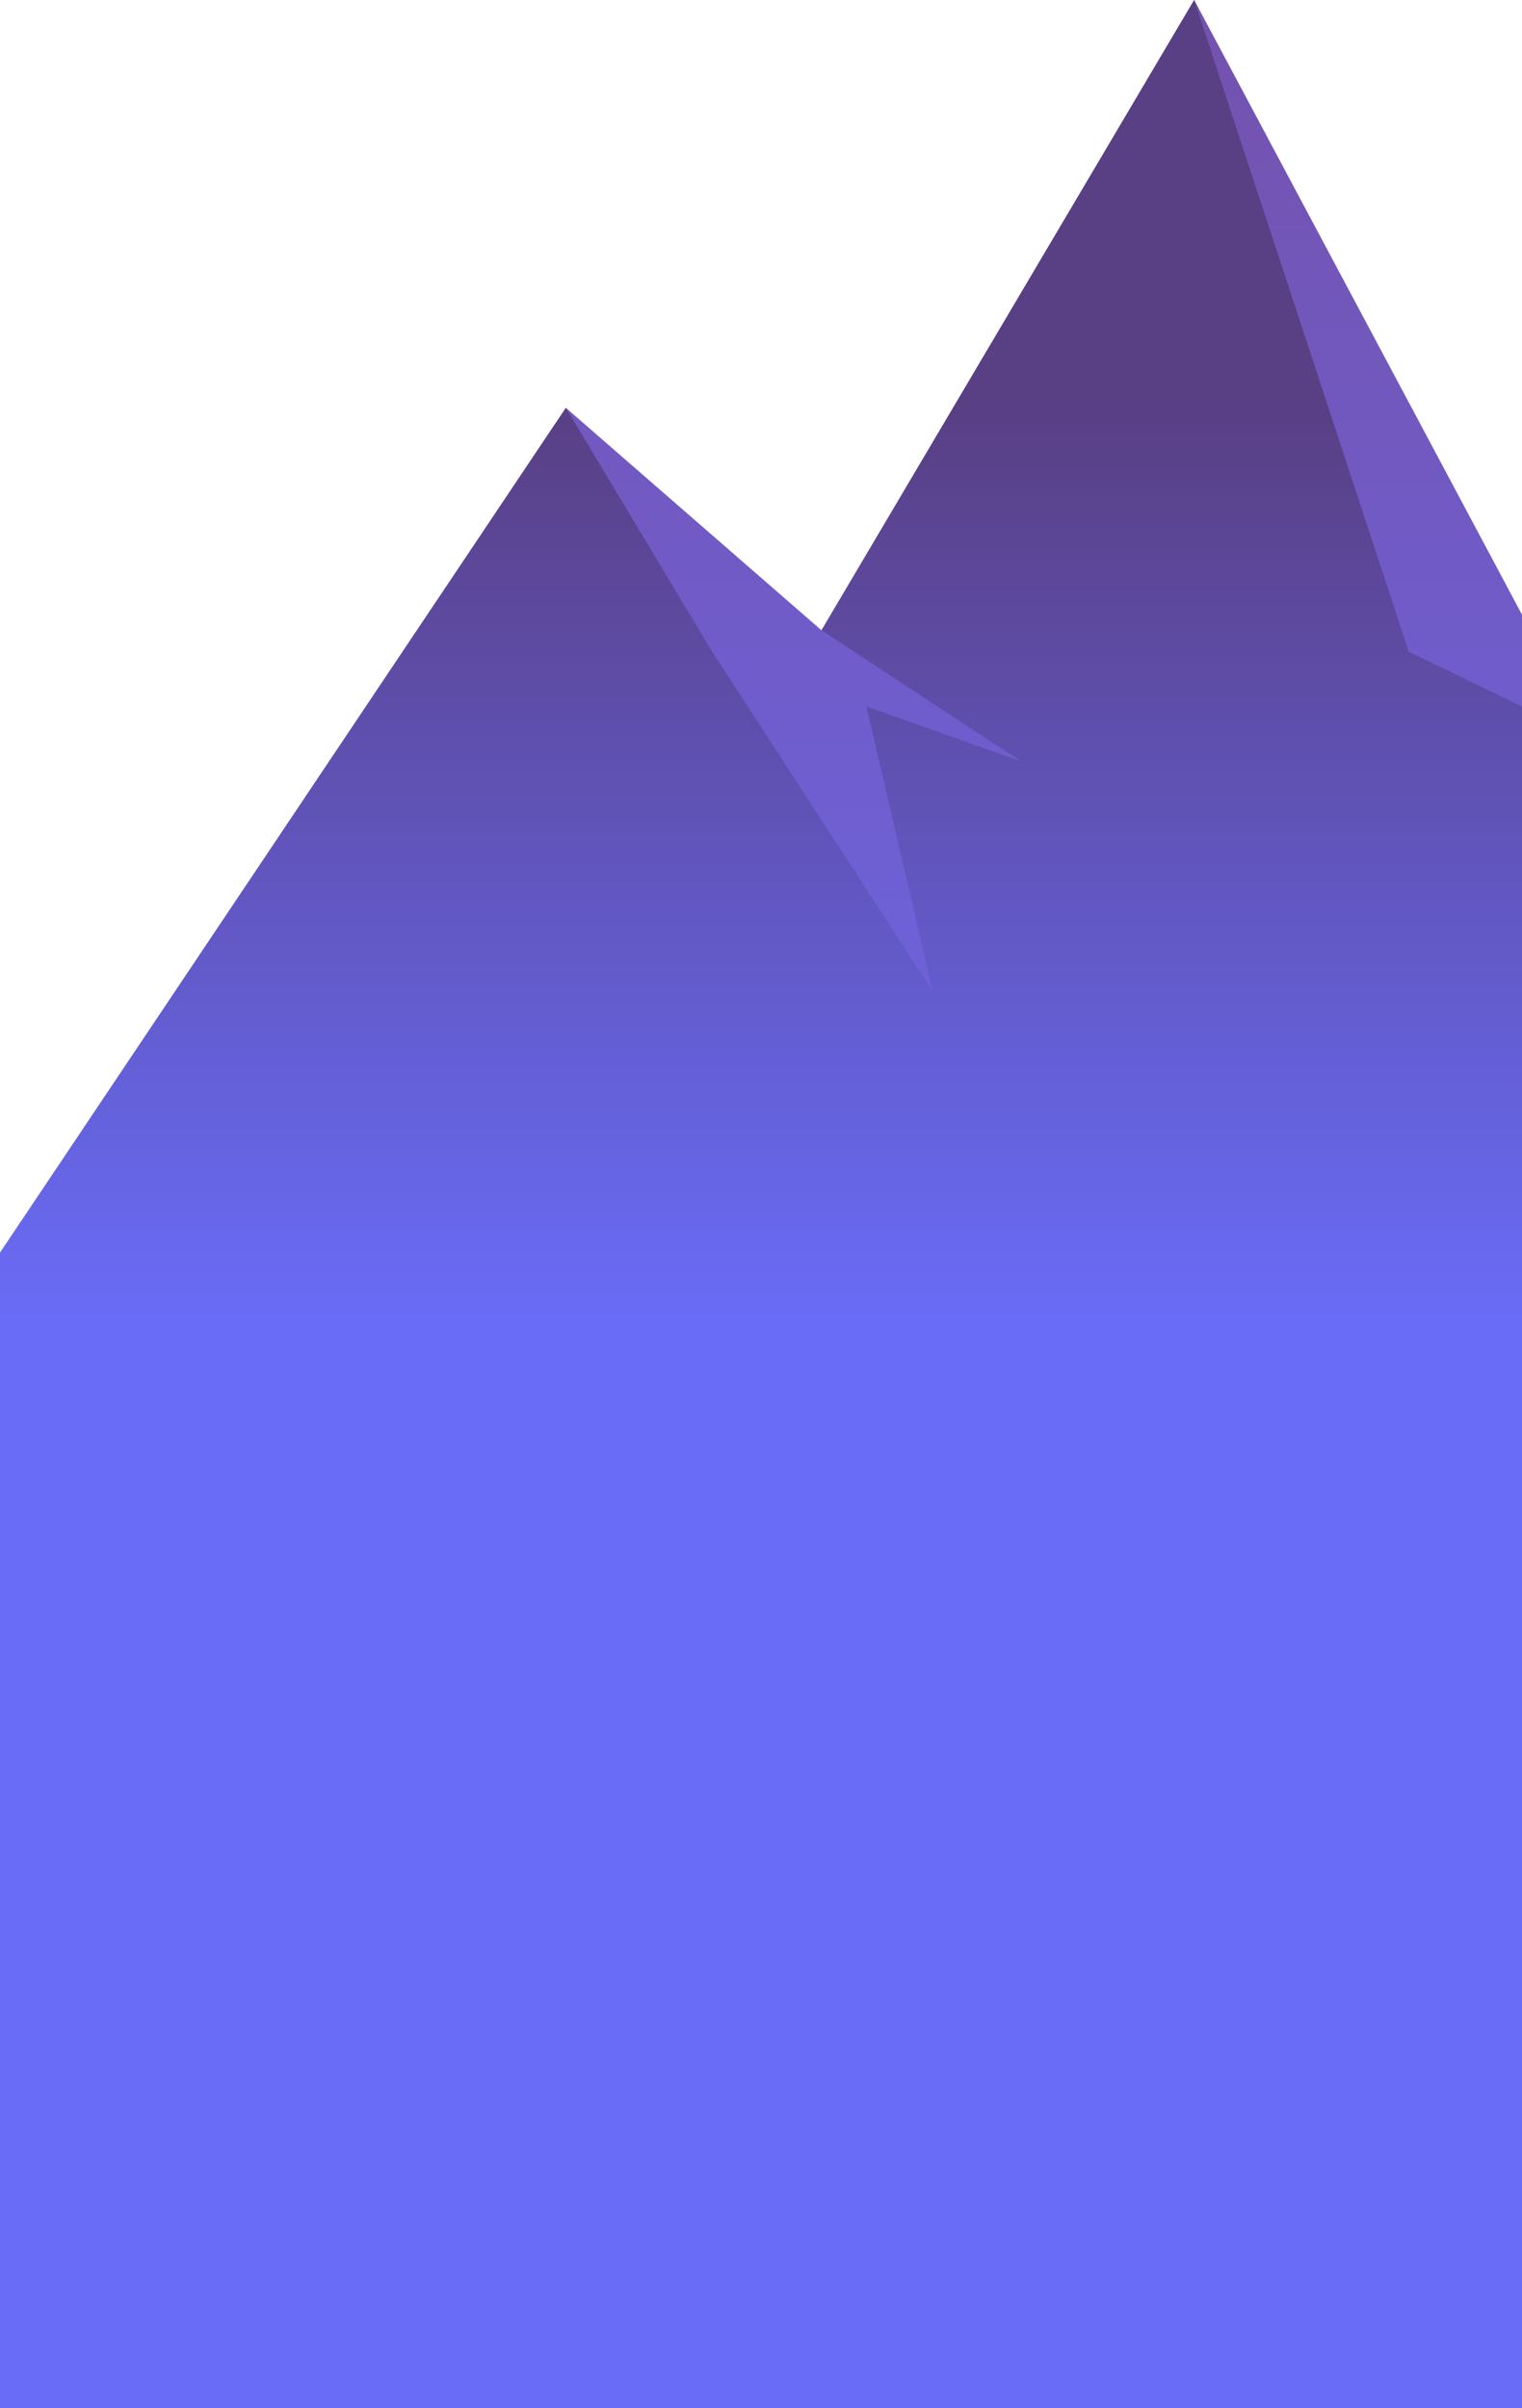
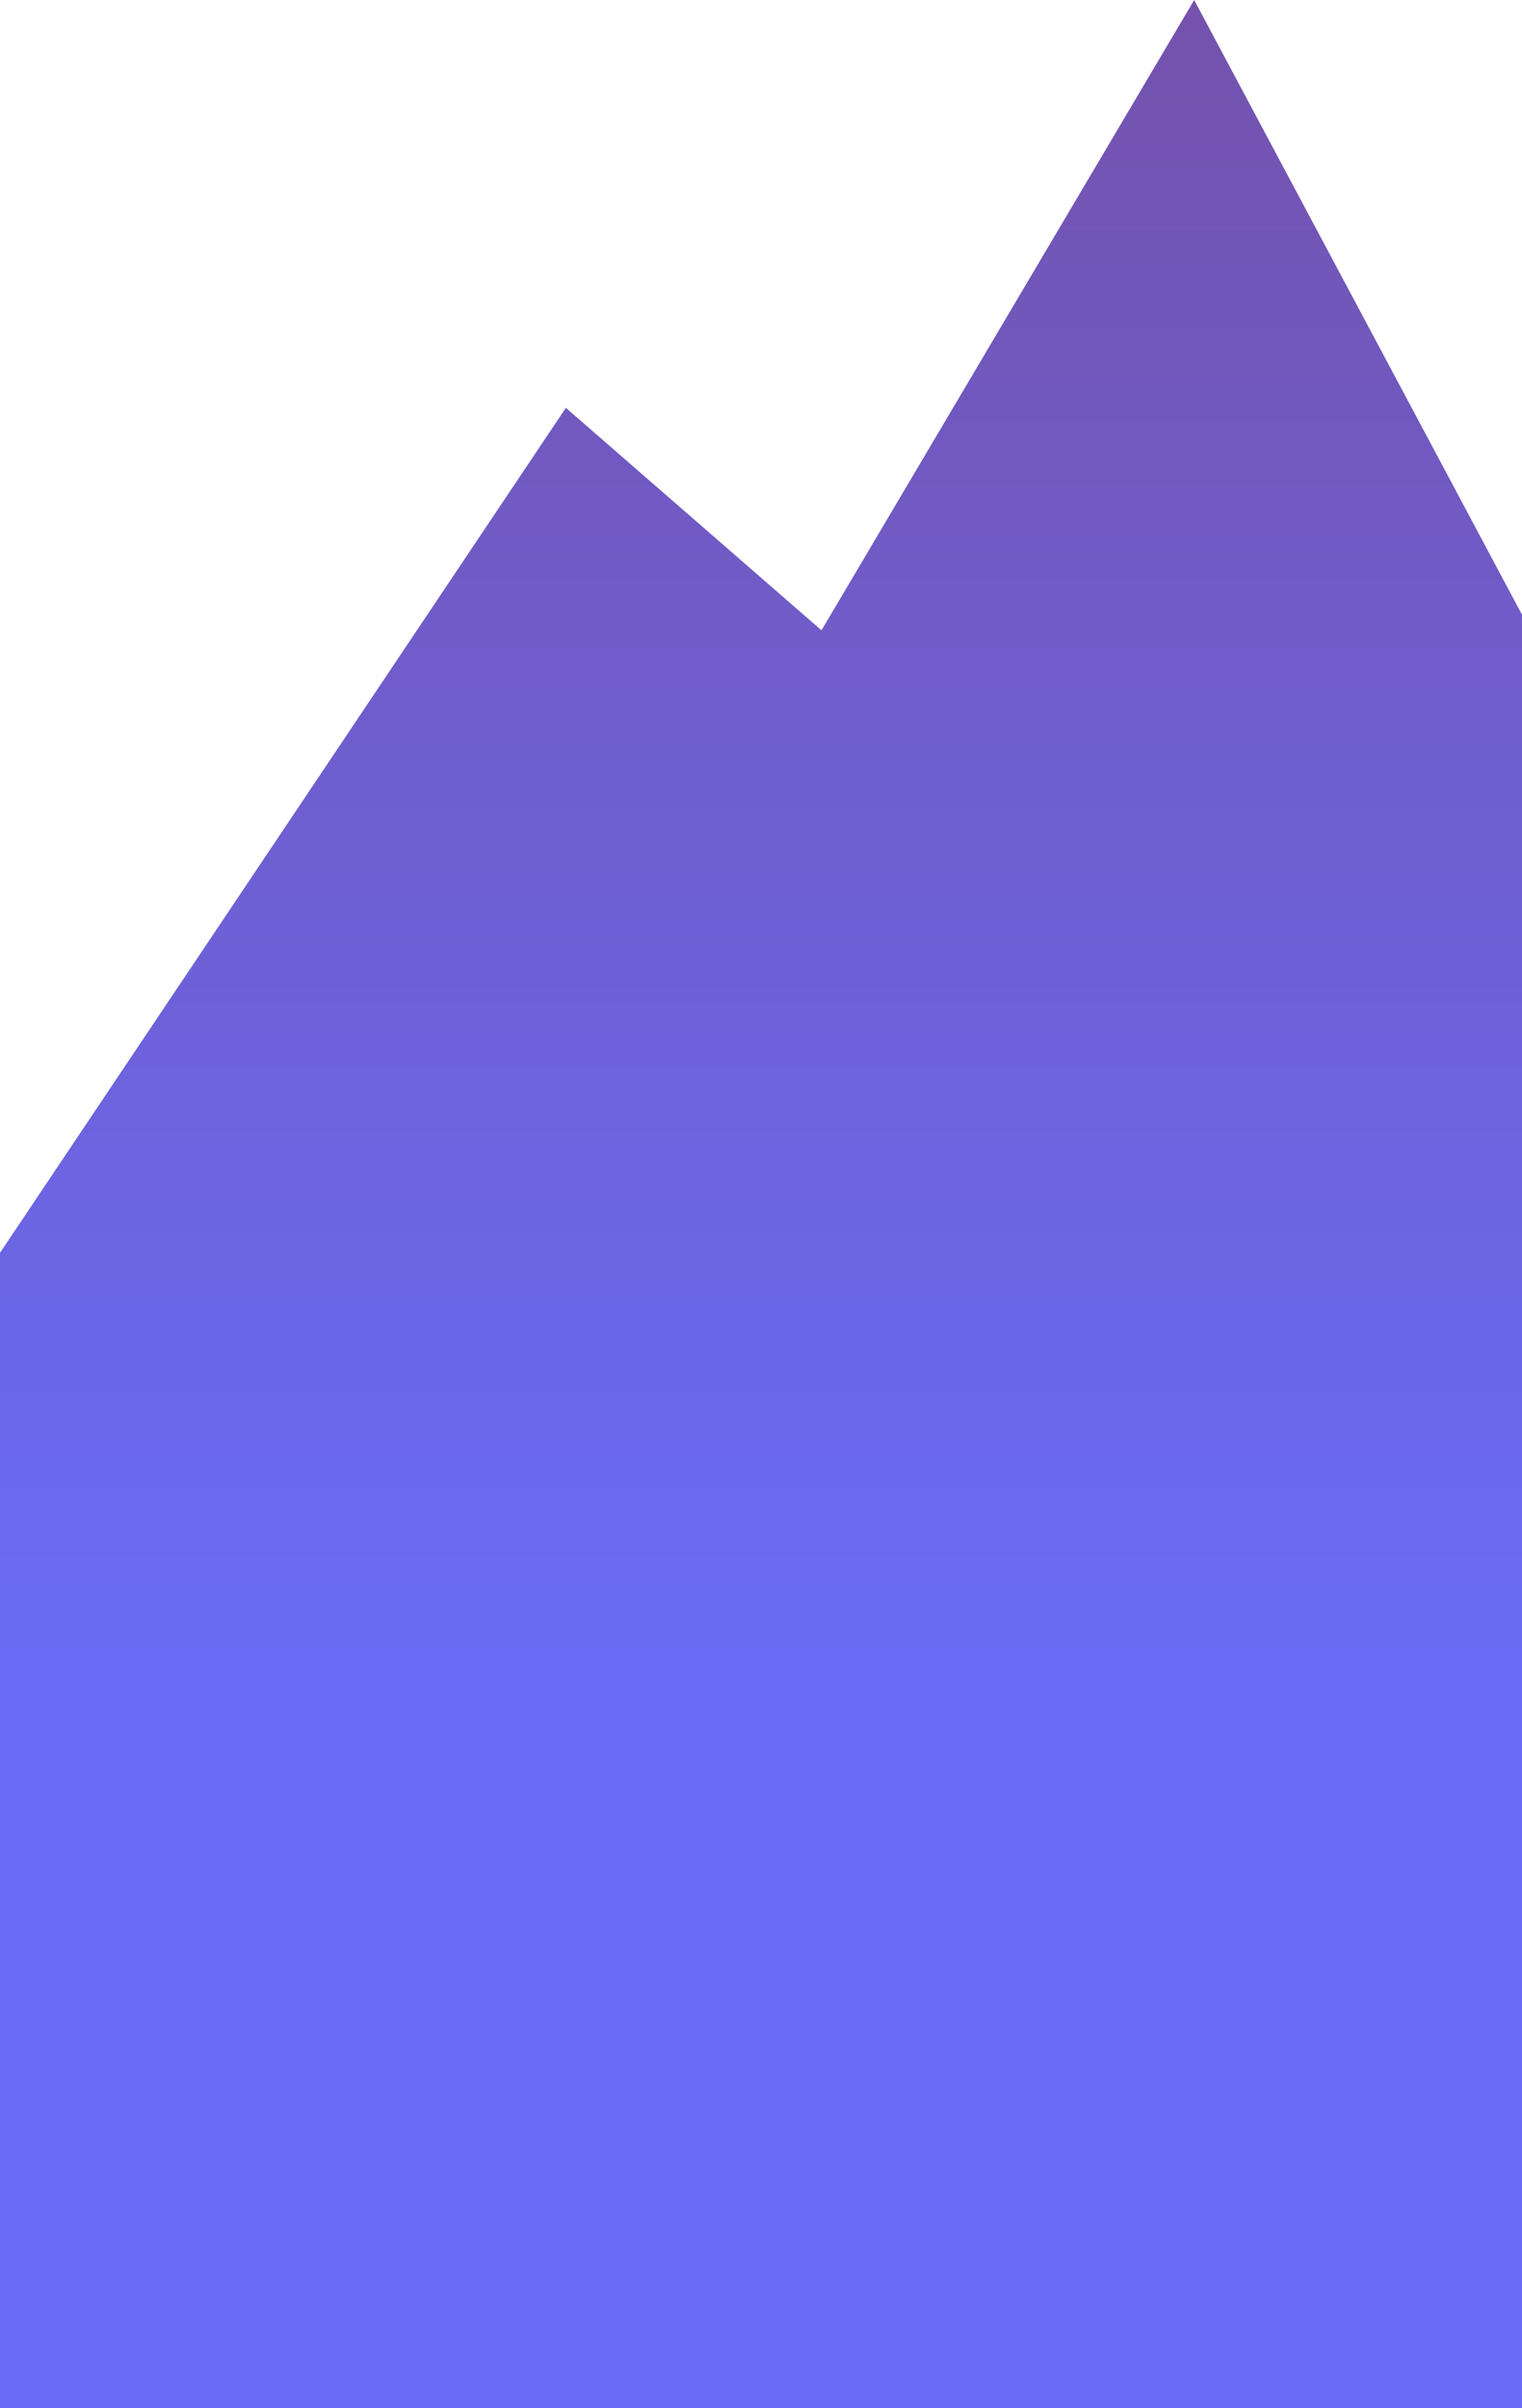
<svg xmlns="http://www.w3.org/2000/svg" width="390" height="617" viewBox="0 0 390 617" fill="none">
  <path d="M0 617H390L390 157.5L306 0L210.5 161.5L145 104.5L0 321V617Z" fill="url(#paint0_linear_213_365)" />
-   <path d="M0 617H390V181L361 167L306 0L210.5 161.5L261.5 195L222 181L239 254L182.5 167L145 104.5L0 321V617Z" fill="url(#paint1_linear_213_365)" />
  <defs>
    <linearGradient id="paint0_linear_213_365" x1="194.25" y1="0" x2="194.25" y2="431" gradientUnits="userSpaceOnUse">
      <stop stop-color="#7452AD" />
      <stop offset="1" stop-color="#696CF7" />
    </linearGradient>
    <linearGradient id="paint1_linear_213_365" x1="195.5" y1="0" x2="195.5" y2="431" gradientUnits="userSpaceOnUse">
      <stop offset="0.24" stop-color="#593F84" />
      <stop offset="0.786" stop-color="#696CF7" />
    </linearGradient>
  </defs>
</svg>